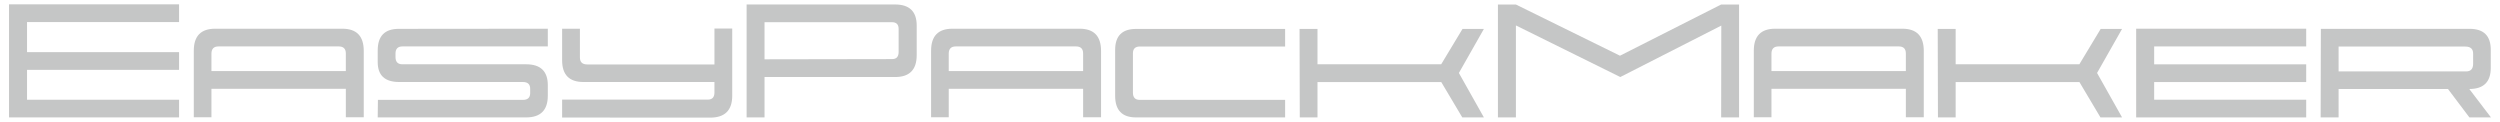
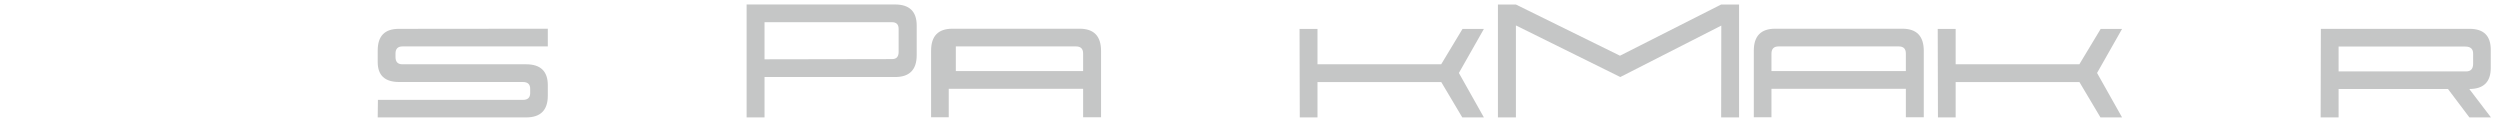
<svg xmlns="http://www.w3.org/2000/svg" version="1.1" id="Layer_1" x="0px" y="0px" viewBox="0 0 581.102 28.346" style="enable-background:new 0 0 581.102 28.346;" xml:space="preserve">
  <g>
-     <path style="fill:#C5C6C6;" d="M41.622,27.292H2.1V1.004h39.522v4.118H6.282v6.998h35.339v4.118H6.282v6.942h35.339V27.292z" />
-     <path style="fill:#C5C6C6;" d="M84.552,27.259h-4.166v-6.616H49.148v6.616h-4.101v-15.48c0-3.4,1.652-5.105,4.956-5.105h29.577   c3.313,0,4.971,1.717,4.971,5.156V27.259z M49.148,16.525h31.238v-4.097c0-1.088-0.55-1.638-1.647-1.638H50.795   c-1.1,0-1.647,0.562-1.647,1.683V16.525z" />
    <path style="fill:#C5C6C6;" d="M127.333,22.237c0,3.365-1.677,5.055-5.038,5.055h-34.5l0.05-4.079h33.727   c1.085,0,1.641-0.511,1.664-1.521v-1.005c0.019-1.088-0.542-1.626-1.697-1.626H92.782c-3.324,0-4.987-1.543-4.987-4.624v-2.726   c0-3.338,1.629-5.005,4.893-5.005l34.646-0.033v4.118H93.56c-1.086,0-1.63,0.55-1.63,1.65v0.818c0,1.122,0.533,1.683,1.596,1.683   h28.769c3.361,0,5.038,1.627,5.038,4.87V22.237z" />
-     <path style="fill:#C5C6C6;" d="M165.06,27.343L130.66,27.32v-4.164h33.841c1.032,0,1.554-0.538,1.565-1.609v-2.485h-30.435   c-3.313,0-4.971-1.678-4.971-5.034V6.673h4.136v6.688c0,1.077,0.566,1.616,1.694,1.616h29.577V6.639h4.133v15.608   C170.199,25.648,168.485,27.343,165.06,27.343z" />
    <path style="fill:#C5C6C6;" d="M177.708,17.904v9.388h-4.165V1.037h34.481c3.369,0,5.055,1.633,5.055,4.893v6.885   c0,3.395-1.669,5.089-5.004,5.089H177.708z M207.303,5.155h-29.595v8.631l29.66-0.051c0.997,0,1.499-0.539,1.511-1.627V6.754   C208.89,5.688,208.365,5.155,207.303,5.155z" />
-     <path style="fill:#C5C6C6;" d="M255.929,27.259h-4.167v-6.616h-31.237v6.616h-4.101v-15.48c0-3.4,1.651-5.105,4.956-5.105h29.574   c3.316,0,4.976,1.717,4.976,5.156V27.259z M220.524,16.525h31.237v-4.097c0-1.088-0.548-1.638-1.647-1.638h-27.942   c-1.098,0-1.648,0.562-1.648,1.683V16.525z" />
-     <path style="fill:#C5C6C6;" d="M298.714,27.292h-34.65c-3.237,0-4.858-1.666-4.858-5.011V11.599c0-3.254,1.621-4.875,4.858-4.875   h34.65v4.084h-33.741c-1.092,0-1.634,0.522-1.634,1.582v9.14c0,1.122,0.519,1.684,1.567,1.684h33.808V27.292z" />
+     <path style="fill:#C5C6C6;" d="M255.929,27.259h-4.167v-6.616h-31.237v6.616h-4.101v-15.48c0-3.4,1.651-5.105,4.956-5.105h29.574   c3.316,0,4.976,1.717,4.976,5.156V27.259z M220.524,16.525h31.237v-4.097c0-1.088-0.548-1.638-1.647-1.638h-27.942   V16.525z" />
    <path style="fill:#C5C6C6;" d="M344.918,27.292h-5.022l-4.889-8.22h-28.767v8.22h-4.117l-0.053-20.568h4.17v8.219h28.751   l4.955-8.219h4.973l-5.815,10.238L344.918,27.292z" />
    <path style="fill:#C5C6C6;" d="M376.621,17.904l-24.26-11.992v21.38h-4.182V1.054h4.184l24.185,11.895l23.499-11.895h4.184v26.238   h-4.165L400.1,5.947L376.621,17.904z" />
    <path style="fill:#C5C6C6;" d="M447.165,27.259h-4.167v-6.616H411.76v6.616h-4.103v-15.48c0-3.4,1.654-5.105,4.959-5.105h29.576   c3.316,0,4.973,1.717,4.973,5.156V27.259z M411.76,16.525h31.238v-4.097c0-1.088-0.547-1.638-1.647-1.638h-27.945   c-1.096,0-1.646,0.562-1.646,1.683V16.525z" />
    <path style="fill:#C5C6C6;" d="M493.256,27.292h-5.021l-4.893-8.22h-28.768v8.22h-4.115l-0.052-20.568h4.167v8.219h28.752   l4.956-8.219h4.973l-5.812,10.238L493.256,27.292z" />
-     <path style="fill:#C5C6C6;" d="M536.055,27.292h-39.522V6.673h39.522v4.118h-35.339v4.163h35.339v4.118h-35.339v4.107h35.339   V27.292z" />
    <path style="fill:#C5C6C6;" d="M579.003,27.292h-5.013l-4.977-6.604h-25.43v6.604h-4.17l0.05-20.586h34.599   c3.26,0,4.891,1.622,4.891,4.859v4.219c0,3.266-1.661,4.903-4.989,4.903L579.003,27.292z M573.044,10.824h-29.46v5.779h29.624   c1.085,0,1.635-0.584,1.648-1.739v-2.379C574.864,11.374,574.26,10.824,573.044,10.824z" />
  </g>
</svg>